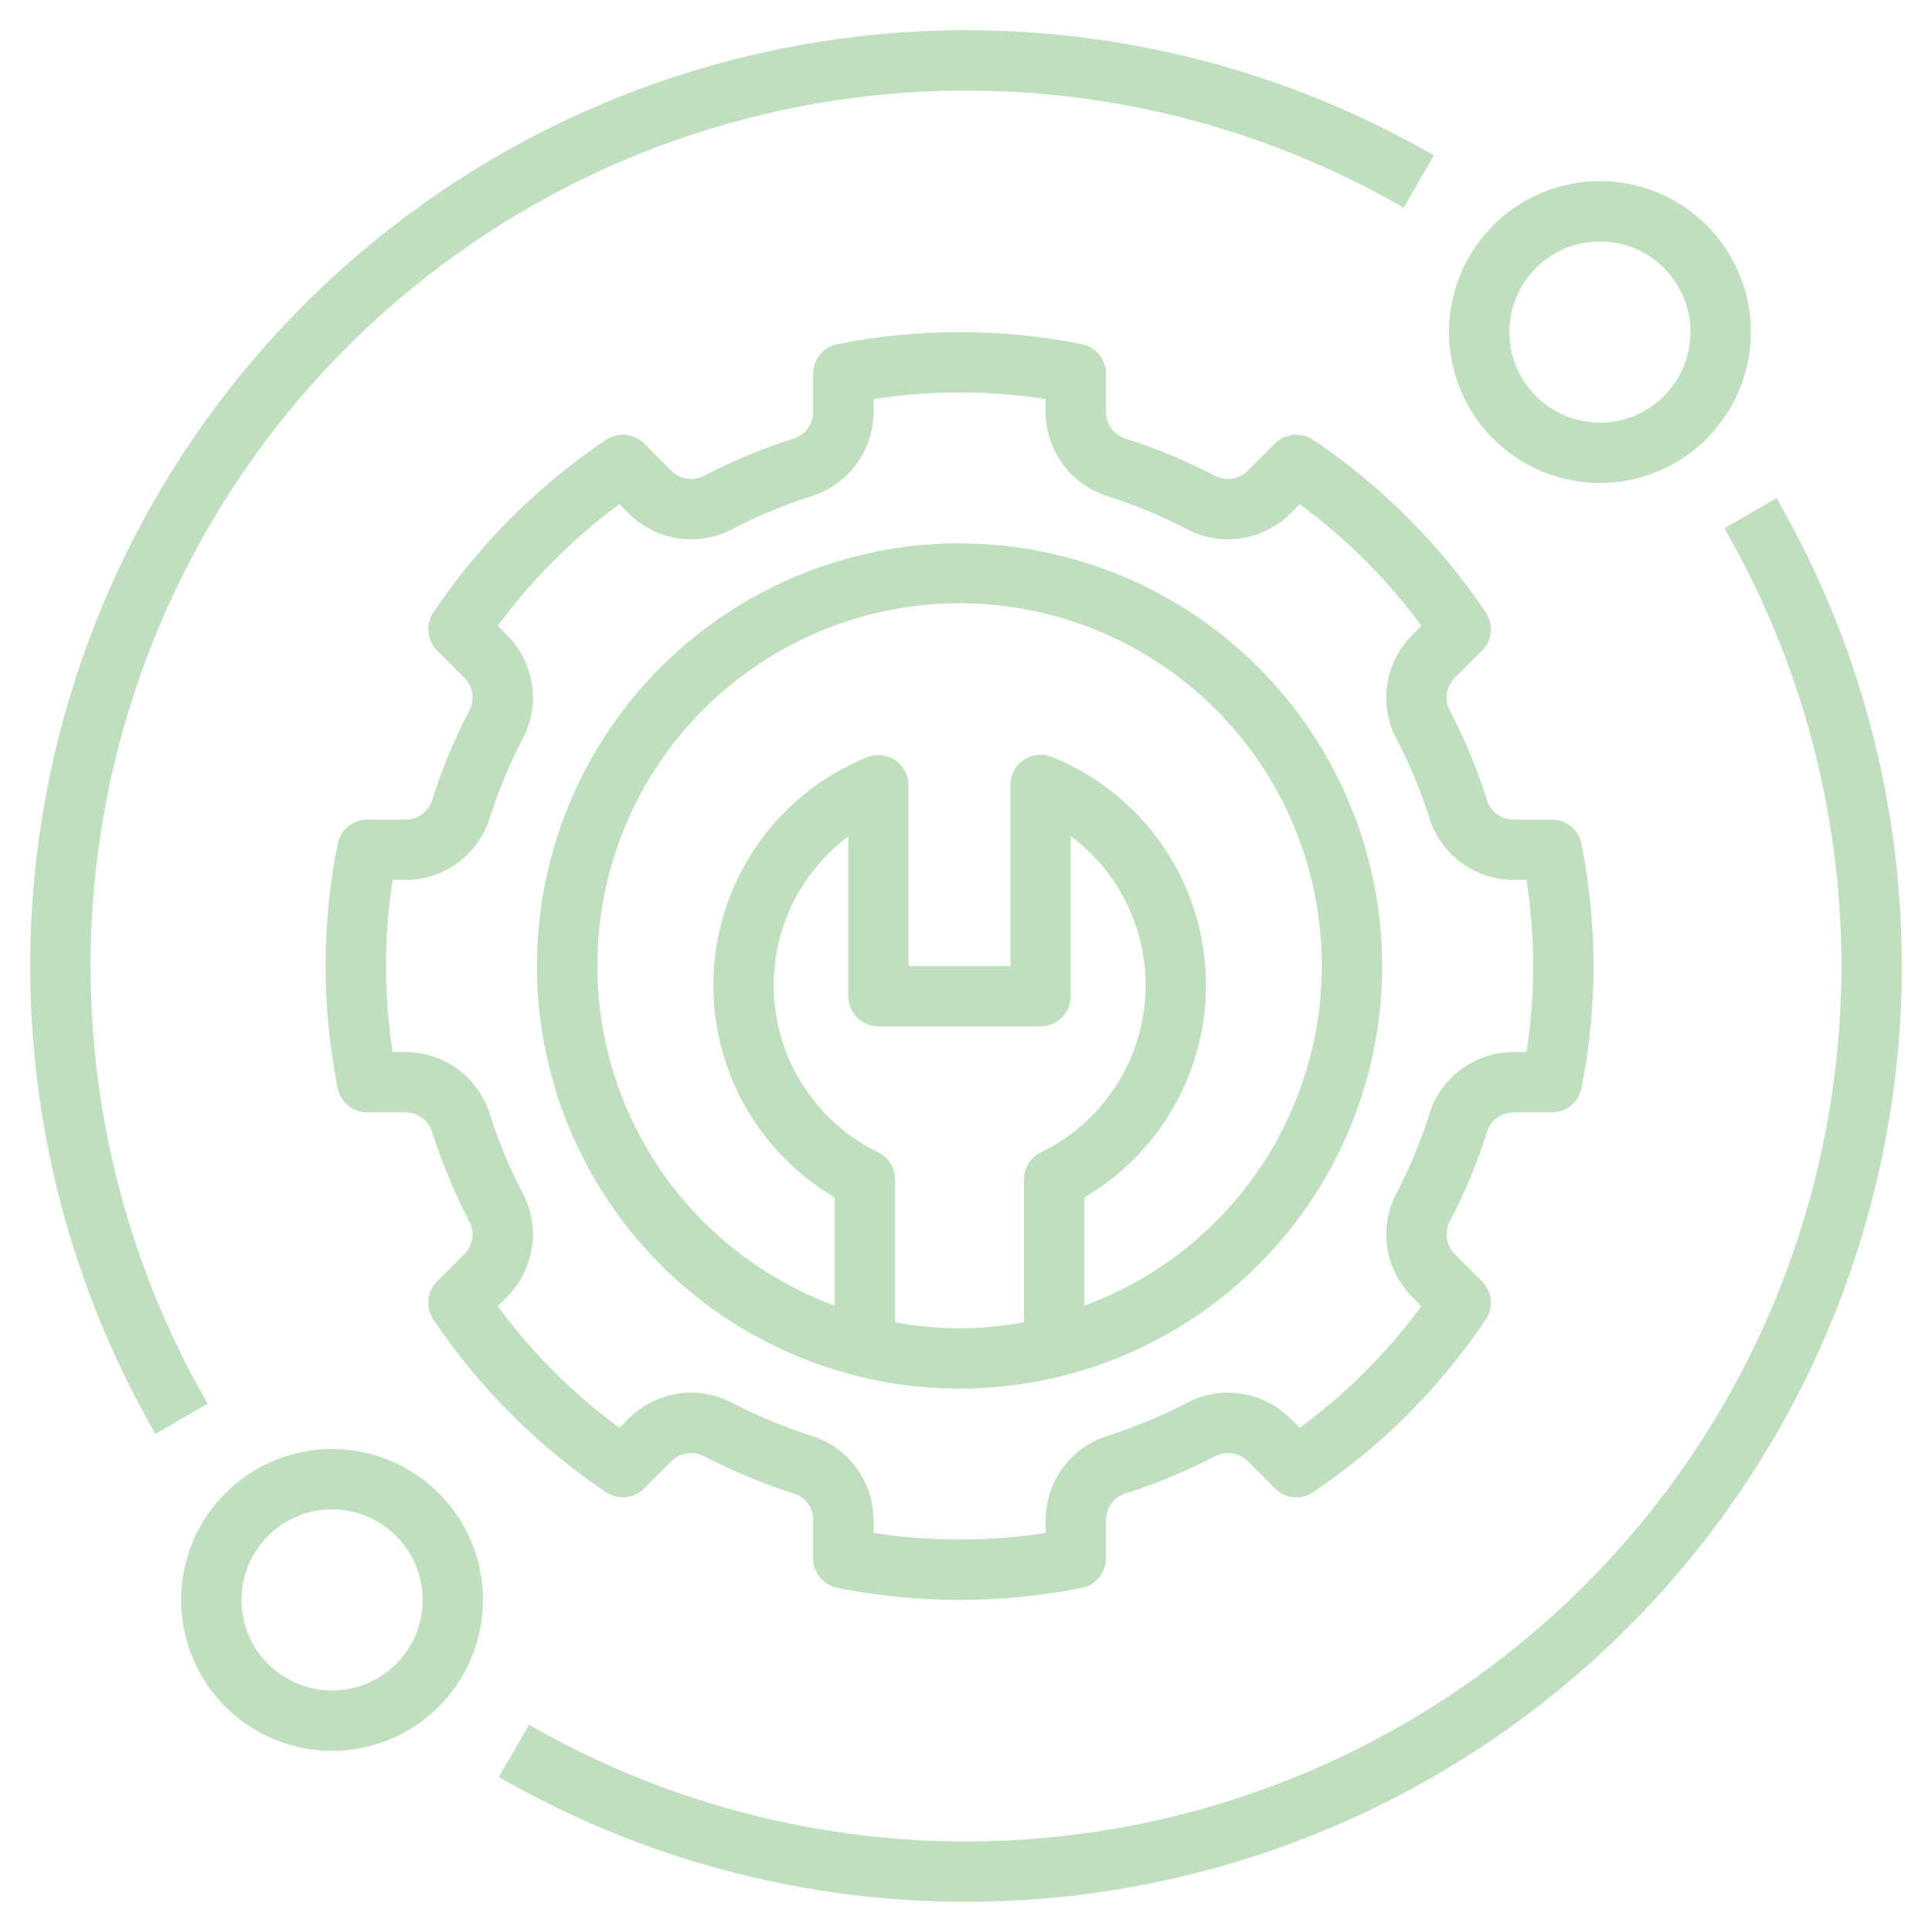
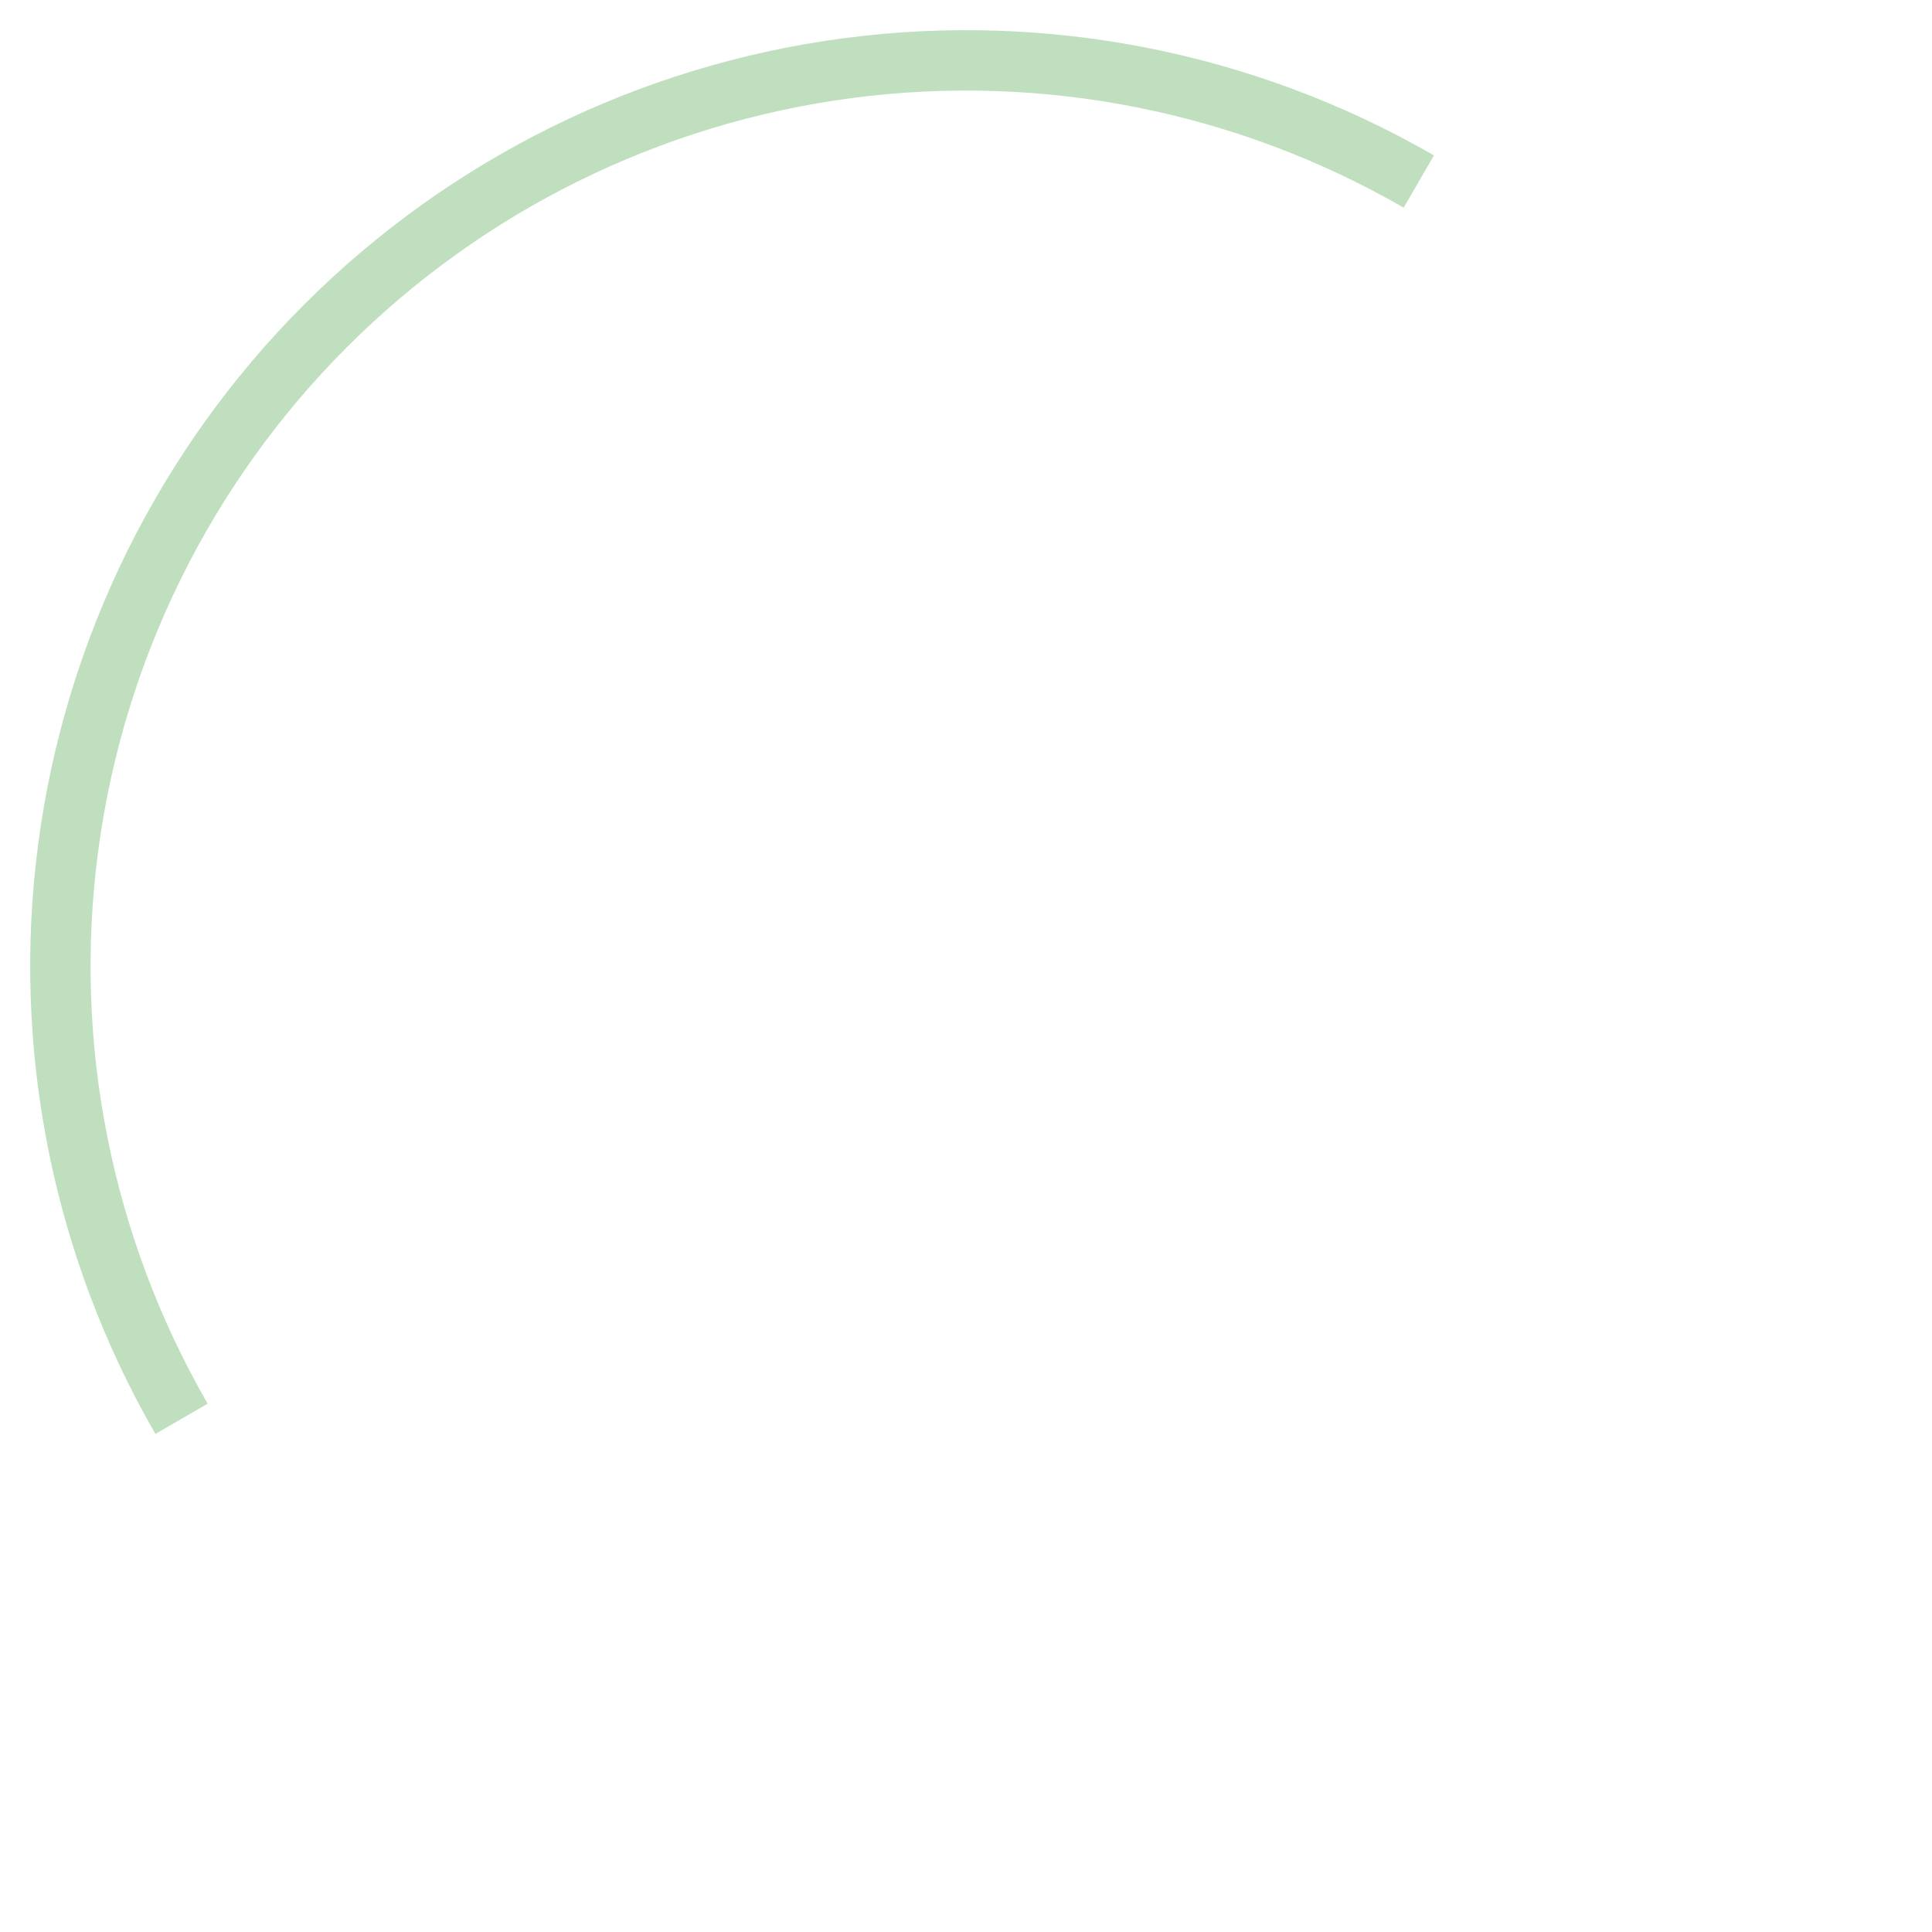
<svg xmlns="http://www.w3.org/2000/svg" width="512" height="512" viewBox="0 0 512 512" fill="none">
-   <path d="M254.297 144C232.145 144 210.491 150.569 192.073 162.875C173.655 175.182 159.299 192.674 150.822 213.139C142.345 233.605 140.127 256.124 144.449 277.85C148.77 299.576 159.437 319.532 175.101 335.196C190.764 350.859 210.721 361.526 232.447 365.848C254.173 370.17 276.692 367.952 297.157 359.475C317.623 350.998 335.115 336.642 347.421 318.224C359.728 299.806 366.297 278.152 366.297 256C366.264 226.306 354.453 197.838 333.456 176.841C312.459 155.844 283.991 144.033 254.297 144ZM271.359 312.559V350.392C260.075 352.538 248.487 352.536 237.203 350.387V312.559C237.203 311.064 236.785 309.599 235.995 308.33C235.205 307.061 234.076 306.039 232.734 305.379C225.141 301.684 218.625 296.098 213.814 289.158C209.002 282.218 206.056 274.157 205.259 265.75C204.462 257.343 205.84 248.872 209.262 241.152C212.683 233.431 218.033 226.72 224.797 221.664V264C224.797 265.051 225.003 266.091 225.405 267.062C225.807 268.033 226.396 268.915 227.139 269.657C227.882 270.4 228.764 270.99 229.735 271.392C230.706 271.794 231.746 272 232.797 272H275.758C276.808 272 277.849 271.794 278.82 271.392C279.79 270.99 280.672 270.4 281.415 269.657C282.158 268.915 282.748 268.033 283.149 267.062C283.551 266.091 283.758 265.051 283.758 264V221.574C290.546 226.624 295.917 233.339 299.355 241.069C302.792 248.8 304.18 257.286 303.383 265.709C302.586 274.131 299.631 282.207 294.805 289.155C289.979 296.104 283.443 301.692 275.828 305.379C274.487 306.039 273.357 307.061 272.568 308.33C271.778 309.599 271.359 311.064 271.359 312.559ZM287.359 346.01V317.328C297.876 311.166 306.456 302.18 312.123 291.389C317.791 280.597 320.321 268.434 319.425 256.277C318.53 244.121 314.245 232.46 307.056 222.616C299.868 212.772 290.064 205.14 278.758 200.586C277.544 200.095 276.227 199.909 274.925 200.046C273.622 200.182 272.373 200.637 271.287 201.369C270.201 202.101 269.311 203.088 268.696 204.244C268.08 205.401 267.758 206.69 267.758 208V256H240.797V208.078C240.796 206.768 240.474 205.479 239.859 204.323C239.244 203.166 238.354 202.179 237.268 201.447C236.182 200.715 234.933 200.261 233.63 200.124C232.327 199.988 231.011 200.173 229.797 200.664C218.511 205.228 208.729 212.861 201.557 222.698C194.385 232.534 190.11 244.182 189.215 256.323C188.321 268.464 190.843 280.613 196.496 291.394C202.15 302.176 210.708 311.159 221.203 317.328V345.998C200.038 338.226 182.283 323.251 171.052 303.7C159.821 284.148 155.831 261.267 159.78 239.068C163.729 216.869 175.366 196.768 192.651 182.29C209.936 167.811 231.765 159.878 254.313 159.882C276.86 159.886 298.687 167.826 315.967 182.31C333.247 196.795 344.877 216.9 348.819 239.1C352.76 261.301 348.762 284.18 337.525 303.728C326.287 323.276 308.528 338.244 287.359 346.01Z" fill="#BFDFBF" />
-   <path d="M393.953 300.348C394.355 298.801 395.246 297.425 396.493 296.425C397.741 295.426 399.278 294.856 400.875 294.801H411.266C413.122 294.801 414.92 294.155 416.352 292.975C417.784 291.795 418.762 290.154 419.117 288.332C423.357 266.986 423.357 245.014 419.117 223.668C418.762 221.846 417.784 220.205 416.352 219.025C414.92 217.845 413.122 217.199 411.266 217.199H400.875C399.278 217.144 397.742 216.575 396.494 215.576C395.247 214.577 394.356 213.203 393.953 211.656C391.427 203.725 388.227 196.024 384.391 188.637C383.578 187.257 383.233 185.65 383.409 184.058C383.585 182.466 384.272 180.974 385.367 179.805L392.758 172.418C394.07 171.105 394.884 169.376 395.063 167.529C395.241 165.681 394.771 163.829 393.734 162.289C381.599 144.227 366.069 128.695 348.008 116.559C346.468 115.525 344.616 115.057 342.77 115.236C340.924 115.415 339.196 116.229 337.883 117.539L330.492 124.93C329.322 126.023 327.829 126.71 326.237 126.886C324.644 127.062 323.038 126.718 321.656 125.906C314.271 122.069 306.571 118.87 298.64 116.344C297.094 115.941 295.72 115.05 294.721 113.803C293.723 112.555 293.155 111.019 293.101 109.422V99.031C293.102 97.175 292.457 95.377 291.276 93.944C290.096 92.512 288.454 91.534 286.633 91.18C265.282 86.961 243.311 86.961 221.961 91.18C220.139 91.534 218.497 92.512 217.317 93.944C216.136 95.377 215.491 97.175 215.492 99.031V109.422C215.438 111.019 214.87 112.555 213.872 113.803C212.874 115.05 211.499 115.941 209.953 116.344C202.022 118.87 194.322 122.069 186.937 125.906C185.555 126.717 183.949 127.061 182.357 126.885C180.764 126.709 179.272 126.023 178.101 124.93L170.71 117.539C169.397 116.229 167.67 115.415 165.823 115.236C163.977 115.057 162.125 115.525 160.585 116.559C142.524 128.695 126.994 144.227 114.859 162.289C113.822 163.829 113.352 165.681 113.53 167.529C113.709 169.376 114.523 171.105 115.835 172.418L123.226 179.801C124.321 180.972 125.008 182.465 125.184 184.058C125.36 185.652 125.015 187.259 124.202 188.641C120.367 196.026 117.168 203.724 114.64 211.652C114.238 213.2 113.347 214.575 112.1 215.575C110.852 216.575 109.315 217.144 107.718 217.199H97.328C95.472 217.199 93.674 217.845 92.242 219.025C90.809 220.205 89.832 221.847 89.476 223.668C85.237 245.014 85.237 266.986 89.476 288.332C89.832 290.154 90.809 291.795 92.242 292.975C93.674 294.155 95.472 294.801 97.328 294.801H107.719C109.316 294.856 110.852 295.425 112.099 296.424C113.347 297.423 114.238 298.798 114.64 300.344C117.167 308.273 120.366 315.971 124.203 323.356C125.016 324.737 125.361 326.345 125.185 327.938C125.009 329.531 124.322 331.025 123.226 332.196L115.836 339.582C114.524 340.896 113.709 342.624 113.531 344.472C113.353 346.319 113.822 348.172 114.859 349.711C126.994 367.774 142.525 383.305 160.586 395.442C162.125 396.479 163.977 396.949 165.824 396.77C167.672 396.591 169.4 395.775 170.711 394.461L178.101 387.071C179.273 385.979 180.766 385.295 182.358 385.119C183.949 384.943 185.555 385.285 186.937 386.094C194.323 389.931 202.023 393.131 209.953 395.657C211.5 396.059 212.874 396.95 213.872 398.198C214.871 399.445 215.439 400.982 215.492 402.578V412.969C215.493 414.825 216.138 416.623 217.318 418.056C218.498 419.488 220.14 420.465 221.961 420.821C243.31 425.06 265.284 425.06 286.633 420.821C288.455 420.465 290.096 419.488 291.276 418.056C292.456 416.623 293.102 414.825 293.102 412.969V402.578C293.155 400.981 293.724 399.445 294.722 398.197C295.72 396.95 297.095 396.059 298.641 395.656C306.571 393.13 314.271 389.931 321.657 386.094C323.039 385.285 324.645 384.942 326.237 385.118C327.829 385.294 329.321 385.979 330.493 387.07L337.884 394.461C339.196 395.773 340.923 396.588 342.77 396.766C344.617 396.945 346.469 396.477 348.009 395.441C366.07 383.305 381.6 367.773 393.735 349.711C394.772 348.171 395.242 346.319 395.063 344.471C394.885 342.624 394.071 340.895 392.759 339.582L385.368 332.199C384.272 331.028 383.586 329.533 383.411 327.939C383.236 326.344 383.583 324.736 384.399 323.355C388.231 315.971 391.427 308.274 393.953 300.348ZM378.703 295.5C376.456 302.555 373.612 309.407 370.203 315.98C367.82 320.379 366.907 325.426 367.601 330.381C368.294 335.336 370.556 339.939 374.055 343.515L376.688 346.14C367.623 358.453 356.75 369.326 344.438 378.39L341.805 375.758C338.231 372.258 333.631 369.995 328.678 369.3C323.725 368.606 318.679 369.516 314.281 371.898C307.708 375.312 300.855 378.158 293.797 380.406C289.015 381.841 284.817 384.766 281.814 388.755C278.811 392.743 277.16 397.586 277.102 402.578V406.242C261.988 408.578 246.606 408.578 231.492 406.242V402.578C231.434 397.586 229.783 392.743 226.78 388.755C223.777 384.766 219.578 381.841 214.797 380.406C207.739 378.158 200.886 375.312 194.312 371.898C189.914 369.518 184.869 368.608 179.916 369.303C174.963 369.997 170.363 372.259 166.789 375.758L164.156 378.386C151.845 369.322 140.972 358.451 131.906 346.14L134.539 343.511C138.036 339.936 140.297 335.335 140.993 330.383C141.688 325.43 140.782 320.385 138.406 315.984C134.985 309.412 132.136 302.557 129.891 295.496C128.455 290.715 125.529 286.517 121.541 283.514C117.553 280.511 112.711 278.86 107.719 278.801H104.055C101.711 263.691 101.711 248.309 104.055 233.199H107.719C112.711 233.14 117.554 231.488 121.543 228.485C125.531 225.481 128.455 221.282 129.891 216.5C132.138 209.44 134.987 202.585 138.406 196.012C140.782 191.611 141.688 186.566 140.992 181.613C140.297 176.661 138.035 172.061 134.539 168.485L131.906 165.86C140.972 153.549 151.845 142.678 164.156 133.614L166.789 136.242C170.365 139.738 174.965 141.998 179.917 142.693C184.869 143.387 189.913 142.479 194.312 140.102C200.886 136.688 207.739 133.842 214.797 131.594C219.578 130.159 223.777 127.234 226.78 123.245C229.783 119.257 231.434 114.414 231.492 109.422V105.758C246.606 103.422 261.988 103.422 277.102 105.758V109.422C277.16 114.414 278.811 119.257 281.814 123.245C284.817 127.234 289.015 130.159 293.797 131.594C300.855 133.842 307.708 136.688 314.281 140.102C318.68 142.481 323.725 143.389 328.677 142.695C333.63 142.001 338.23 139.739 341.805 136.242L344.438 133.614C356.749 142.678 367.622 153.549 376.688 165.86L374.055 168.489C370.556 172.063 368.294 176.663 367.6 181.616C366.905 186.569 367.815 191.614 370.195 196.012C373.609 202.587 376.455 209.441 378.703 216.5C380.139 221.281 383.064 225.483 387.052 228.486C391.04 231.489 395.883 233.14 400.875 233.199H404.539C406.883 248.309 406.883 263.691 404.539 278.801H400.875C395.883 278.86 391.039 280.512 387.051 283.515C383.063 286.519 380.138 290.718 378.703 295.5Z" fill="#BFDFBF" />
-   <path d="M464 88C464 80.089 461.654 72.355 457.259 65.777C452.864 59.199 446.616 54.072 439.307 51.045C431.998 48.017 423.956 47.225 416.196 48.769C408.437 50.312 401.31 54.122 395.716 59.716C390.122 65.31 386.312 72.437 384.769 80.196C383.225 87.956 384.017 95.998 387.045 103.307C390.072 110.616 395.199 116.864 401.777 121.259C408.355 125.654 416.089 128 424 128C434.605 127.988 444.772 123.769 452.27 116.271C459.769 108.772 463.988 98.605 464 88ZM400 88C400 83.253 401.408 78.613 404.045 74.666C406.682 70.72 410.43 67.643 414.816 65.827C419.201 64.01 424.027 63.535 428.682 64.461C433.338 65.387 437.614 67.673 440.971 71.029C444.327 74.386 446.613 78.662 447.539 83.318C448.465 87.973 447.99 92.799 446.173 97.184C444.357 101.57 441.28 105.318 437.334 107.955C433.387 110.592 428.747 112 424 112C417.637 111.993 411.536 109.462 407.037 104.963C402.538 100.464 400.007 94.363 400 88Z" fill="#BFDFBF" />
-   <path d="M128 424C128 416.089 125.654 408.355 121.259 401.777C116.864 395.199 110.616 390.072 103.307 387.045C95.998 384.017 87.956 383.225 80.196 384.769C72.437 386.312 65.31 390.122 59.716 395.716C54.122 401.31 50.312 408.437 48.769 416.196C47.225 423.956 48.017 431.998 51.045 439.307C54.072 446.616 59.199 452.864 65.777 457.259C72.355 461.654 80.089 464 88 464C98.605 463.988 108.772 459.769 116.271 452.271C123.769 444.772 127.988 434.605 128 424ZM64 424C64 419.253 65.408 414.613 68.045 410.666C70.682 406.72 74.43 403.643 78.816 401.827C83.201 400.01 88.027 399.535 92.682 400.461C97.338 401.387 101.614 403.673 104.971 407.029C108.327 410.386 110.613 414.662 111.539 419.318C112.465 423.973 111.99 428.799 110.173 433.184C108.357 437.57 105.28 441.318 101.334 443.955C97.387 446.592 92.747 448 88 448C81.637 447.993 75.537 445.462 71.037 440.963C66.538 436.464 64.007 430.363 64 424Z" fill="#BFDFBF" />
  <path d="M55.031 371.992C29.52 327.756 19.313 276.34 25.991 225.713C32.668 175.087 55.859 128.076 91.968 91.968C128.076 55.86 175.087 32.67 225.714 25.993C276.34 19.315 327.756 29.524 371.992 55.035L380.008 41.184C332.721 13.907 277.756 2.99 223.634 10.126C169.512 17.262 119.255 42.053 80.654 80.654C42.053 119.255 17.264 169.512 10.128 223.635C2.993 277.757 13.91 332.721 41.188 380.008L55.031 371.992Z" fill="#BFDFBF" />
-   <path d="M456.969 140.008C482.47 184.228 492.68 235.623 486.016 286.233C479.352 336.843 456.187 383.843 420.108 419.955C384.03 456.067 337.051 479.276 286.447 485.986C235.843 492.697 184.439 482.535 140.195 457.074L132.195 470.934C179.491 498.156 234.443 509.023 288.541 501.851C342.638 494.68 392.86 469.869 431.429 431.264C469.998 392.658 494.76 342.412 501.88 288.308C509 234.204 498.08 179.261 470.812 131.992L456.969 140.008Z" fill="#BFDFBF" />
</svg>